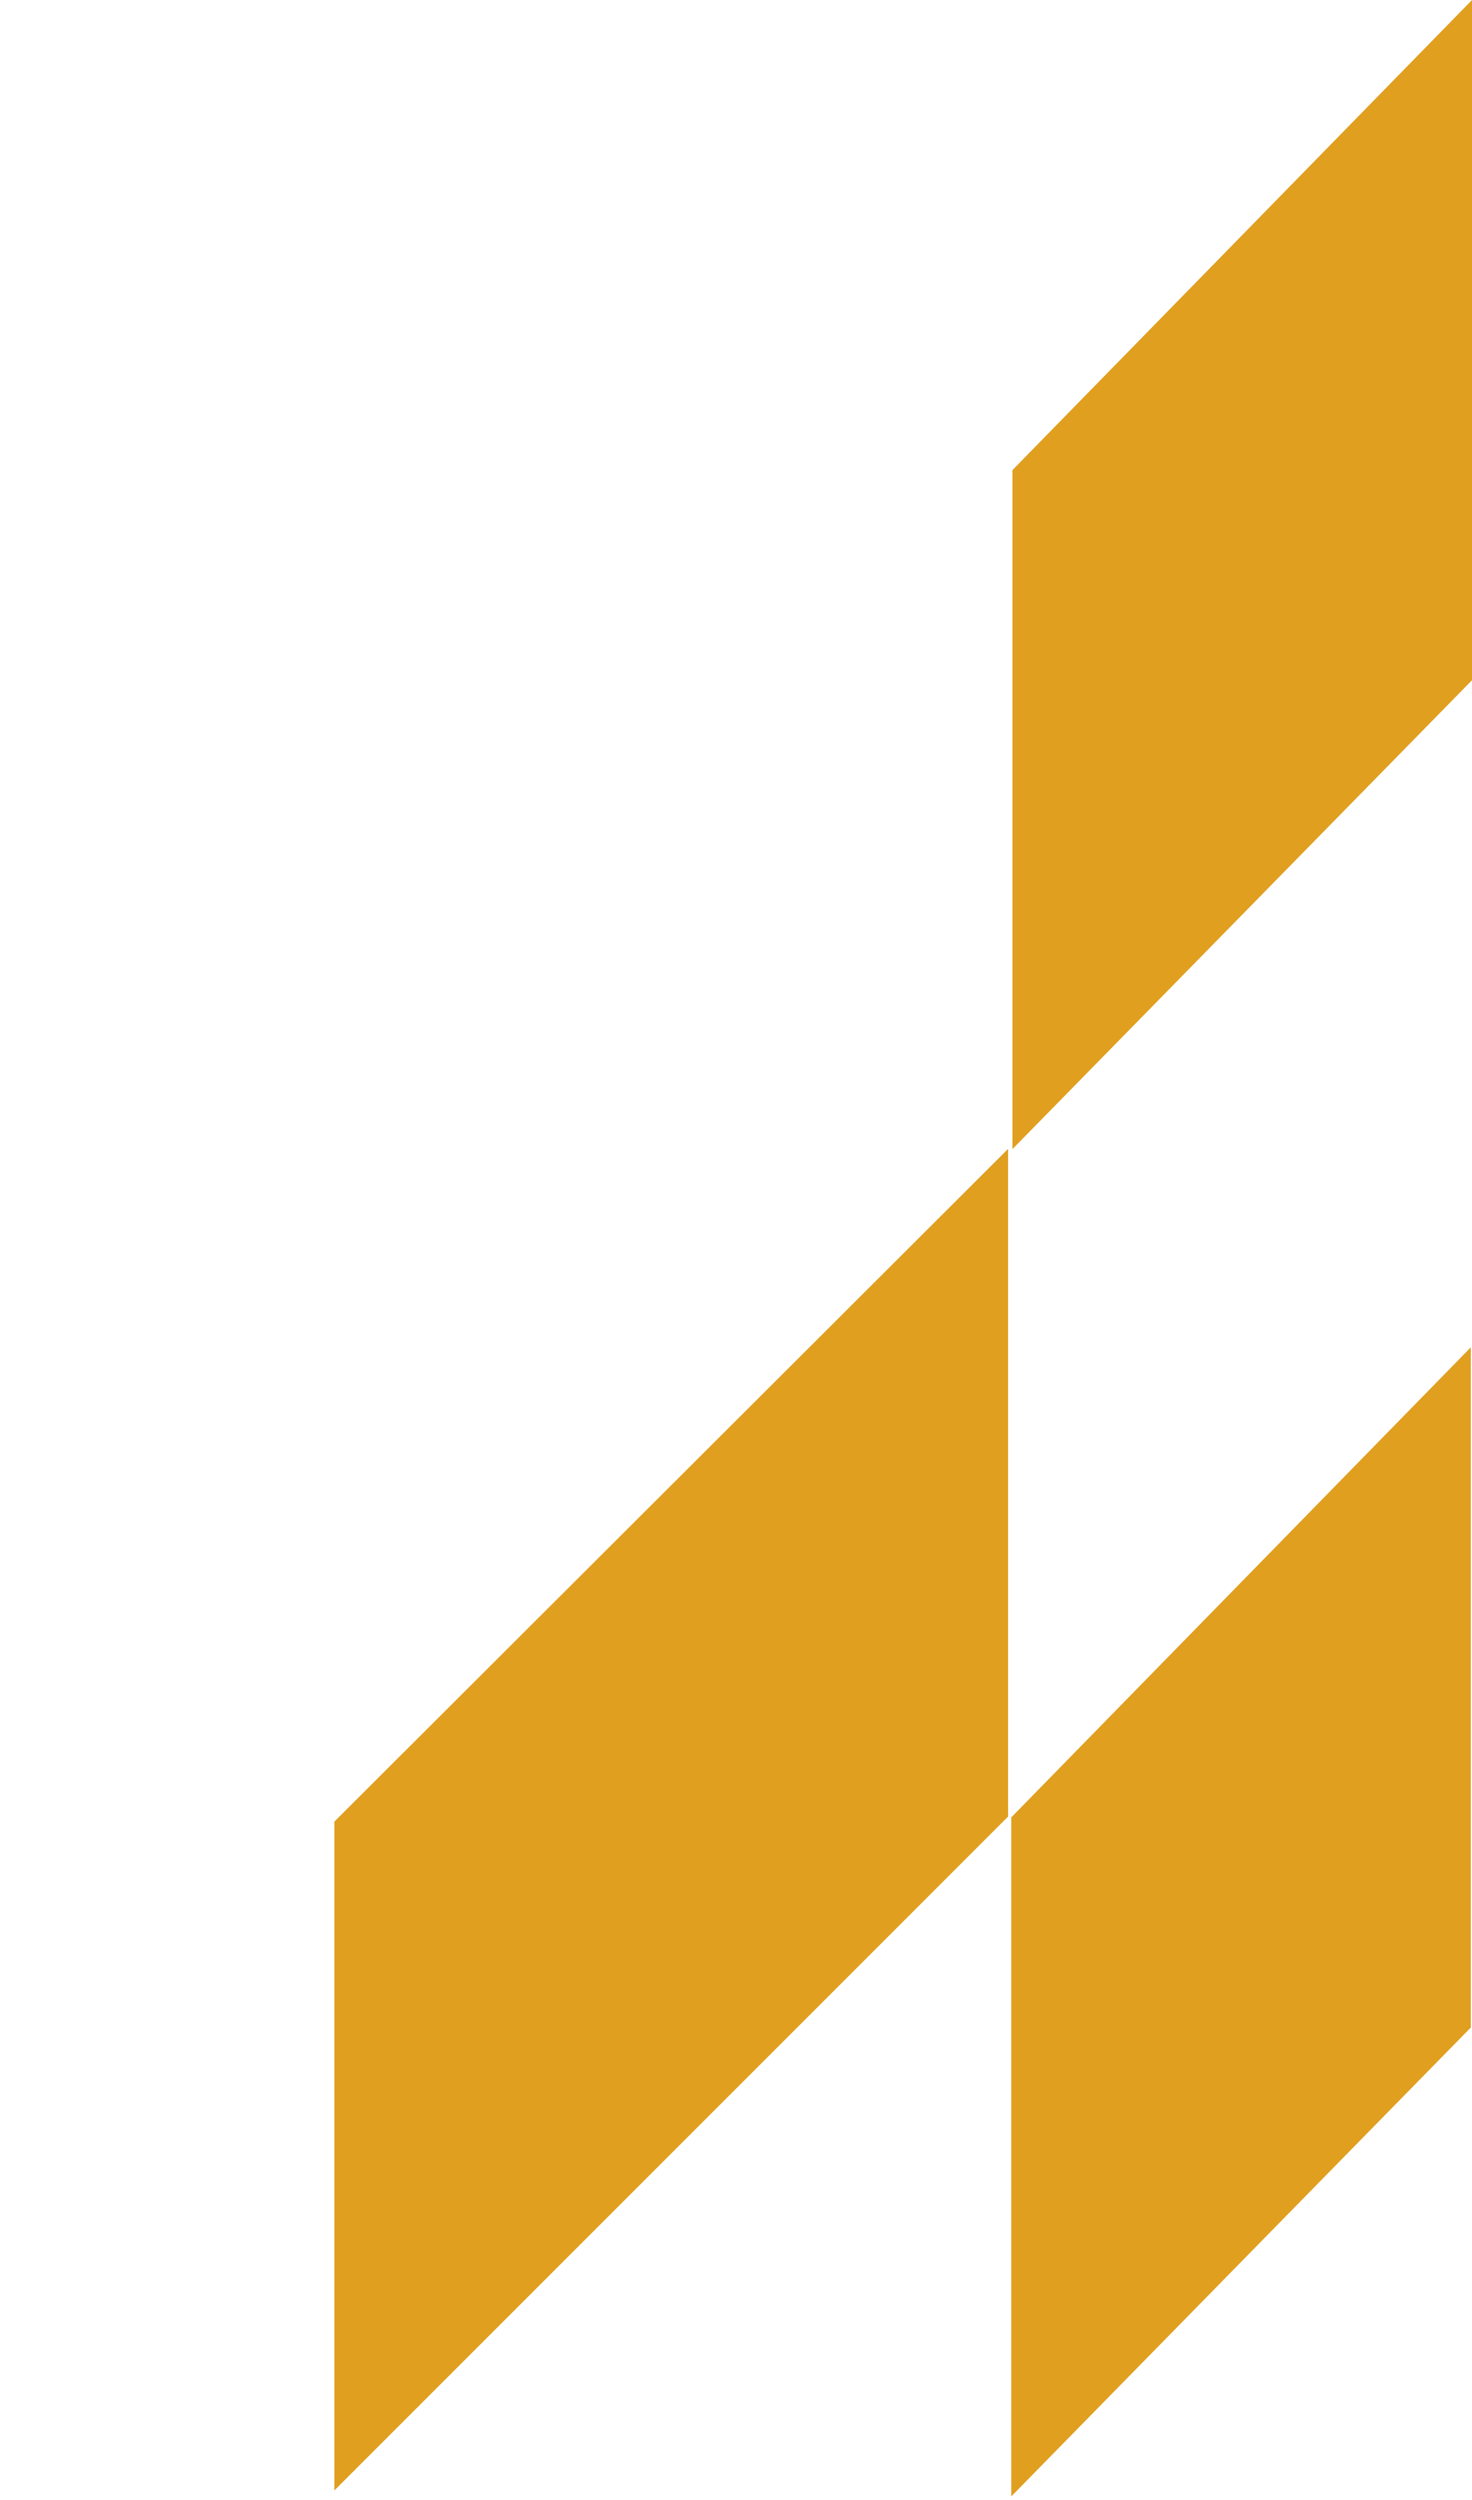
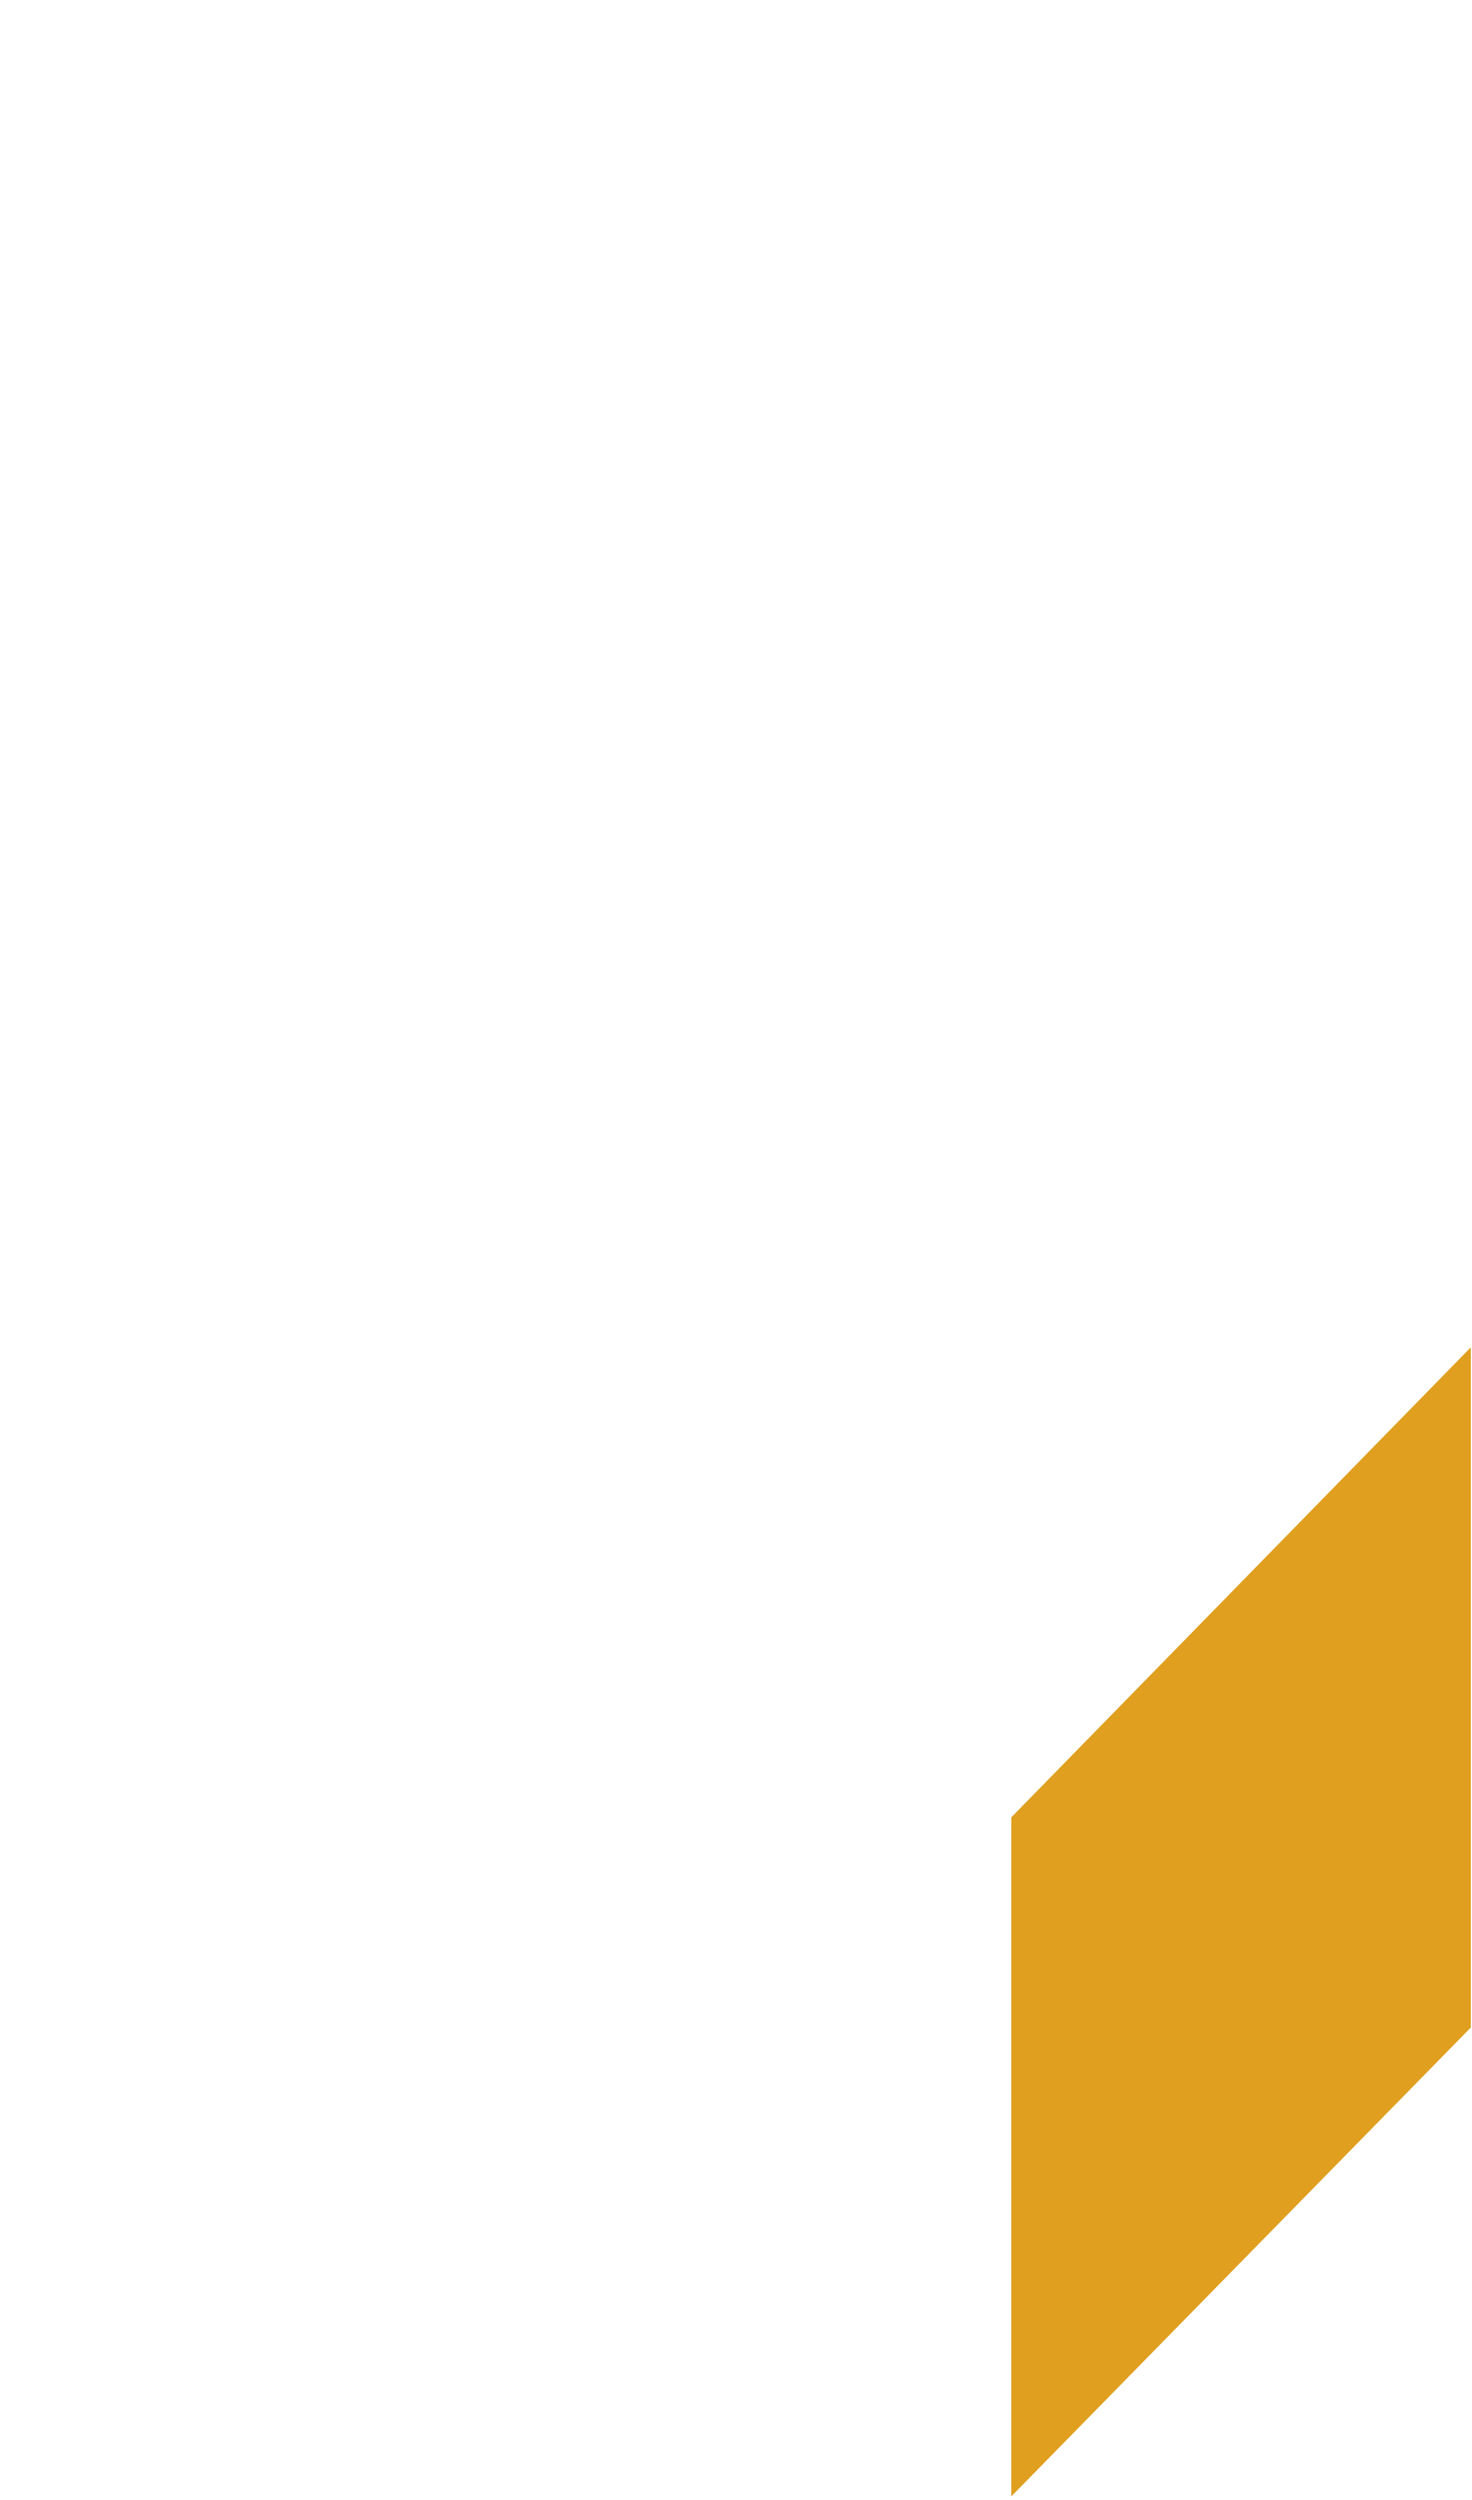
<svg xmlns="http://www.w3.org/2000/svg" width="96" height="163" viewBox="0 0 96 163" fill="none">
  <path d="M65.952 162.775L95.922 132.202V87.849L65.952 118.5V162.775Z" fill="#E09F1F" />
-   <path d="M66.029 74.926L96 44.353V0L66.029 30.652V74.926Z" fill="#E09F1F" />
-   <path d="M21.806 118.774L21.806 162.386L65.745 118.447L65.745 74.911L21.806 118.774Z" fill="#E09F1F" />
</svg>